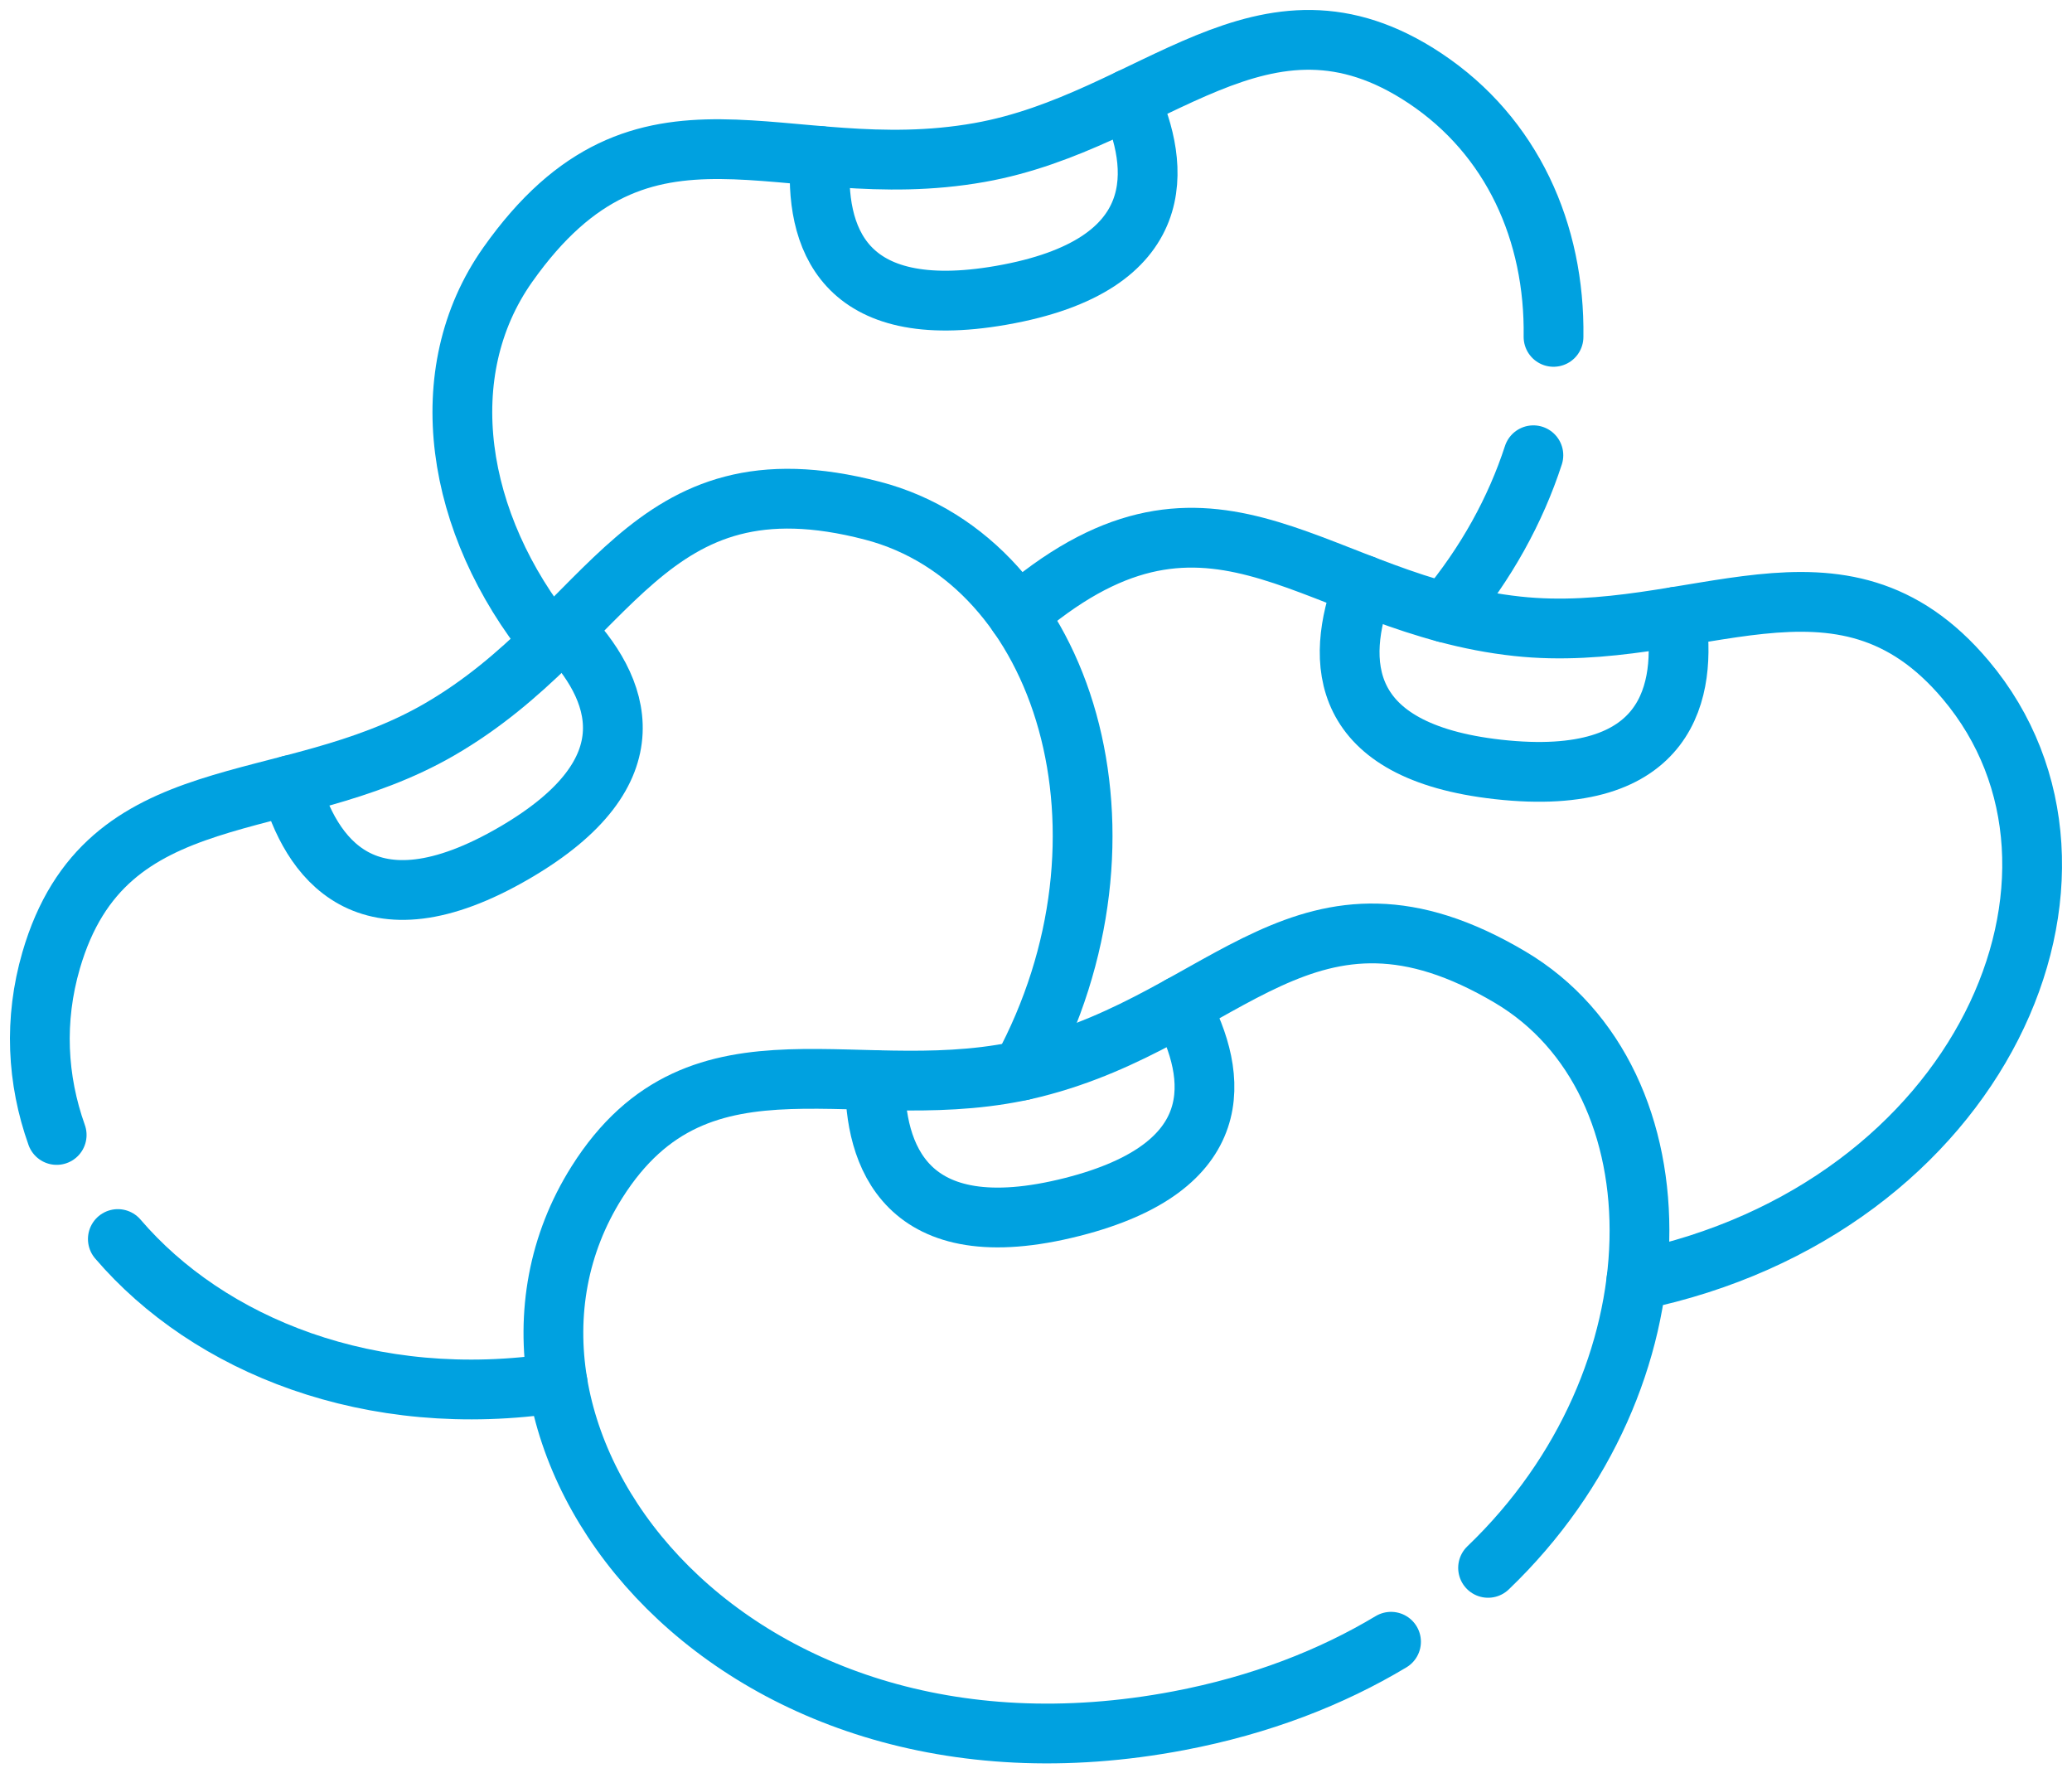
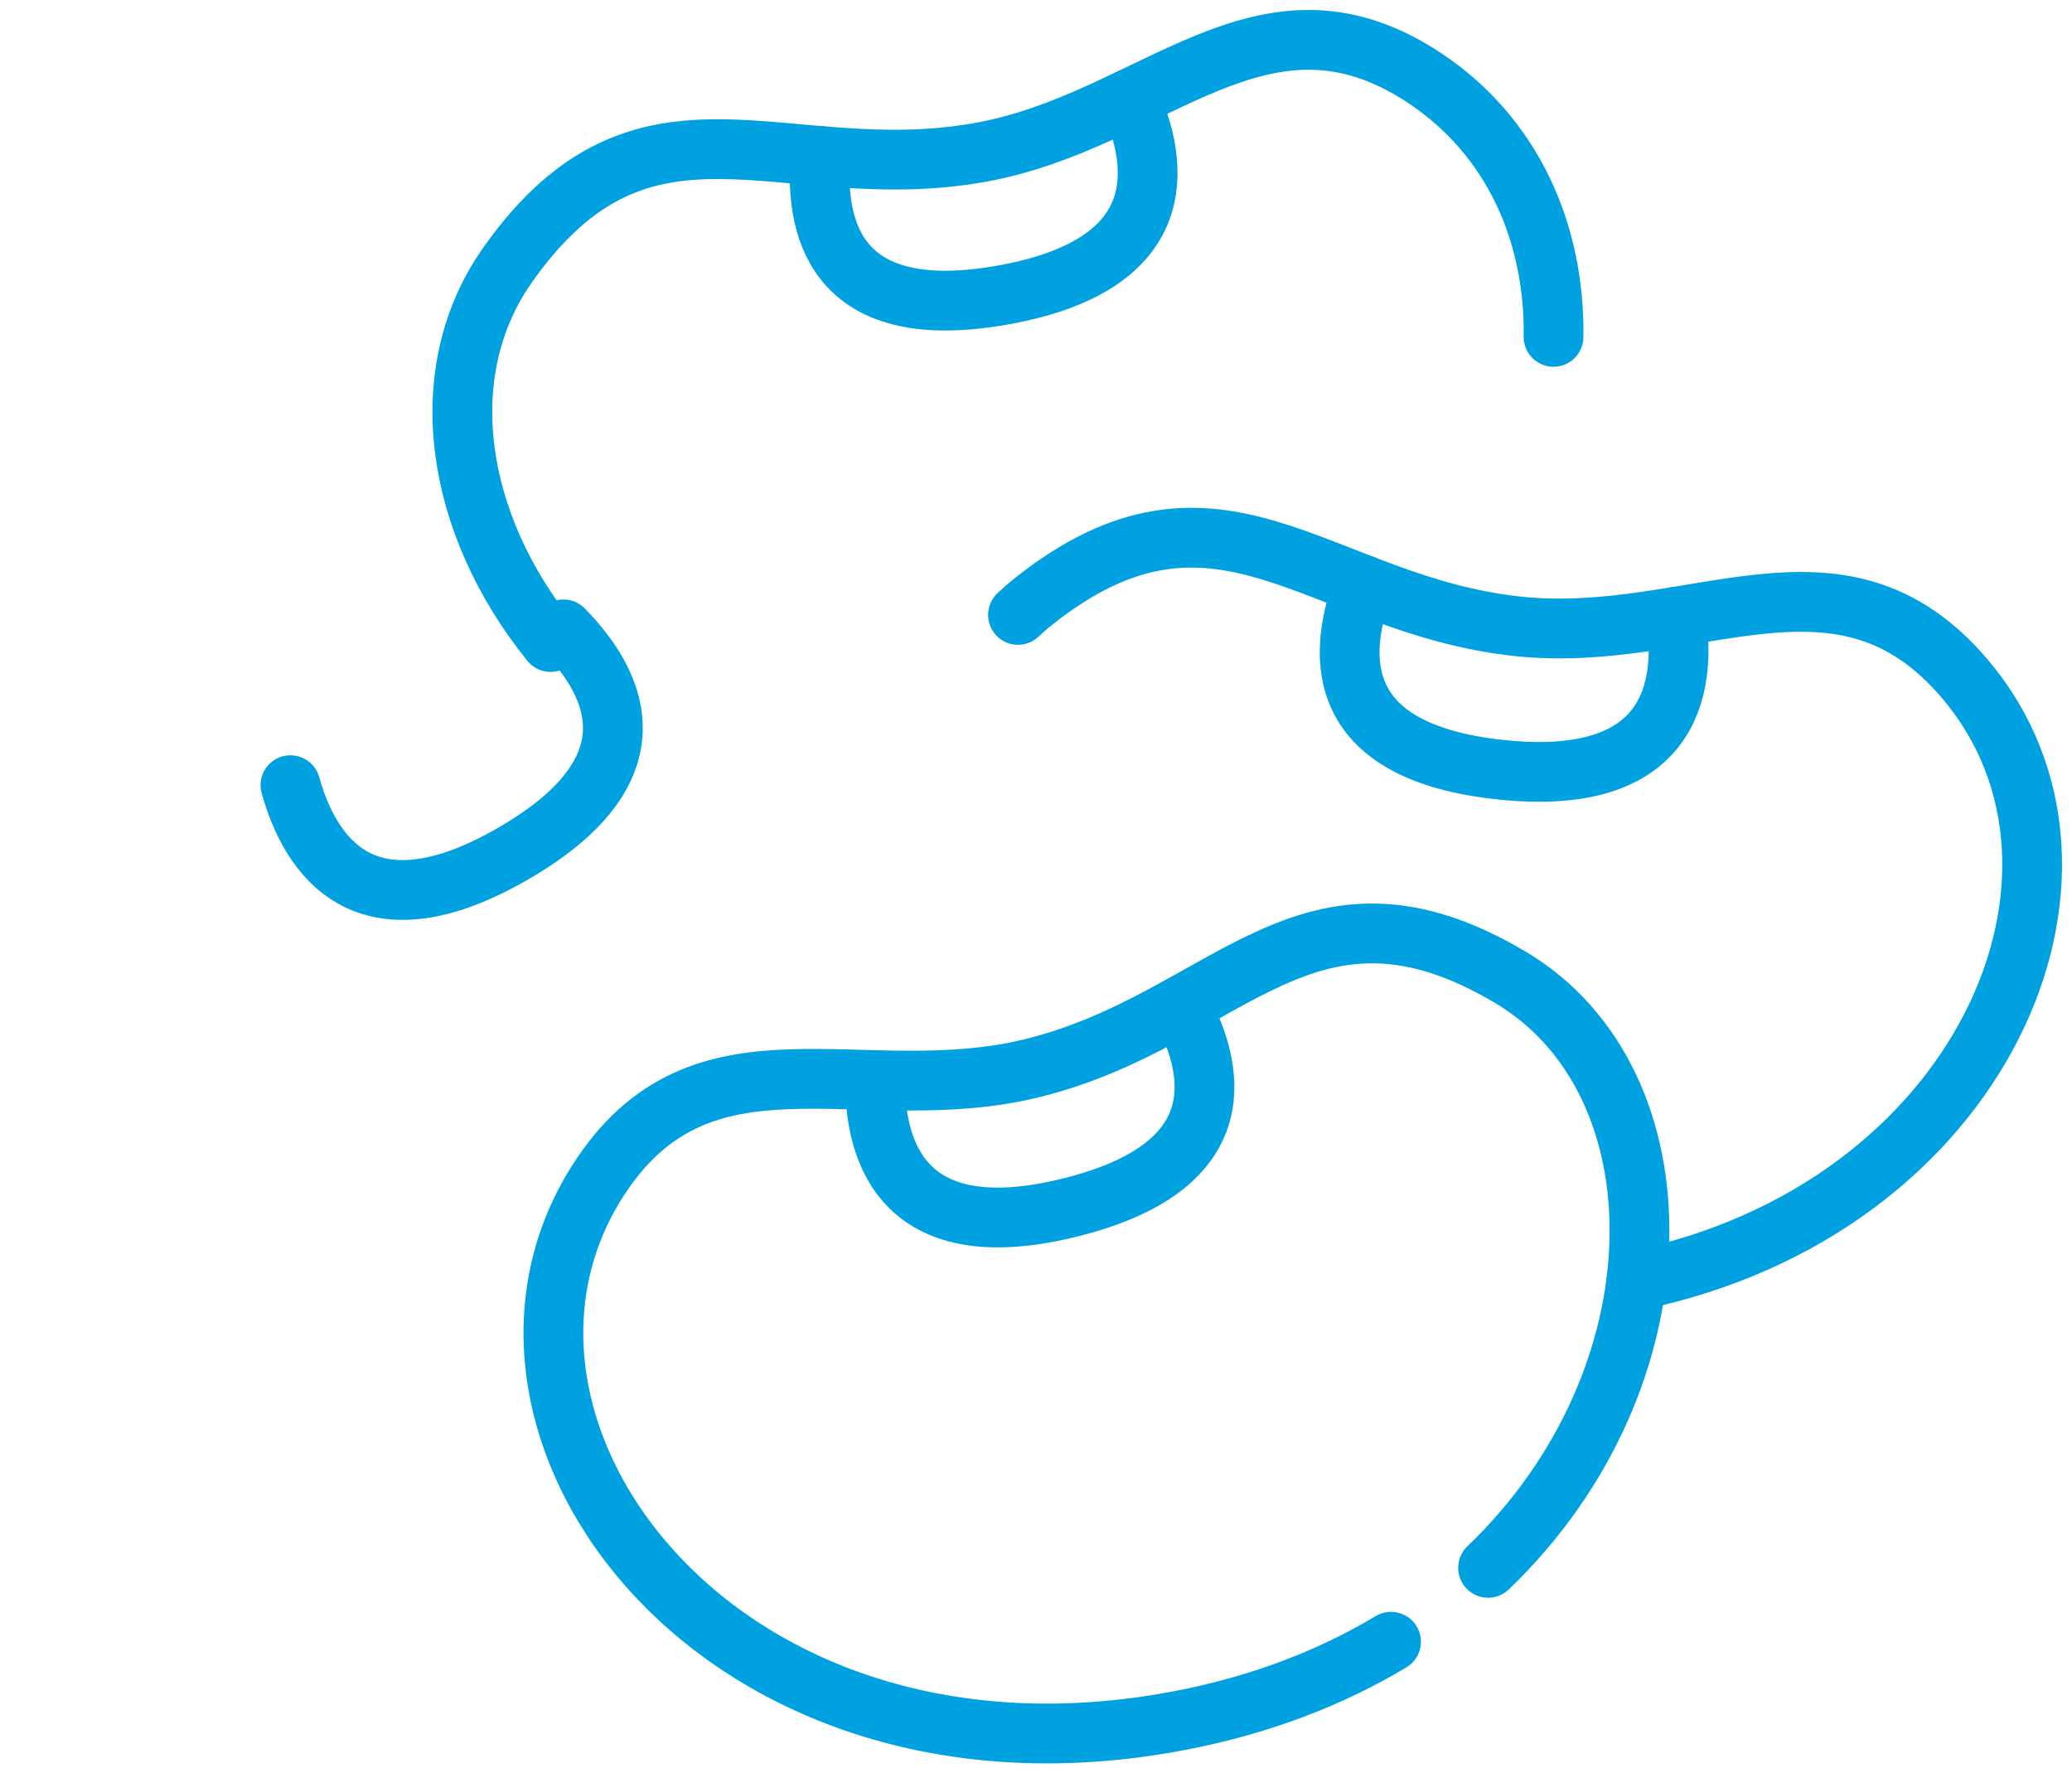
<svg xmlns="http://www.w3.org/2000/svg" width="104" height="89" viewBox="0 0 104 89" fill="none">
  <path d="M14.577 39.405C15.562 42.918 18.294 47.202 25.853 42.784C32.841 38.7 31.13 34.493 28.281 31.586" stroke="#00A1E0" stroke-width="3" stroke-miterlimit="10" stroke-linecap="round" stroke-linejoin="round" />
  <path d="M84.129 30.952C84.65 34.565 83.885 39.589 75.186 38.615C67.145 37.715 67.007 33.175 68.436 29.362" stroke="#00A1E0" stroke-width="3" stroke-miterlimit="10" stroke-linecap="round" stroke-linejoin="round" />
  <path d="M56.689 4.962C58.197 8.284 58.867 13.322 50.244 14.823C42.272 16.21 40.871 11.891 41.178 7.829" stroke="#00A1E0" stroke-width="3" stroke-miterlimit="10" stroke-linecap="round" stroke-linejoin="round" />
  <path d="M43.923 54.208C43.902 57.857 45.346 62.729 53.83 60.572C61.672 58.578 61.188 54.062 59.251 50.48" stroke="#00A1E0" stroke-width="3" stroke-miterlimit="10" stroke-linecap="round" stroke-linejoin="round" />
  <path d="M69.82 82.395C66.829 84.19 63.286 85.575 59.179 86.357C36.159 90.74 22.139 71.739 29.956 59.339C35.19 51.037 43.238 55.755 51.888 53.588C61.669 51.139 65.564 42.979 75.799 49.041C84.634 54.274 84.629 69.165 74.691 78.687" stroke="#00A1E0" stroke-width="3" stroke-miterlimit="10" stroke-linecap="round" stroke-linejoin="round" />
  <path d="M77.976 16.907C78.053 11.663 75.897 6.84 71.531 3.933C63.366 -1.504 57.945 6.094 49.166 7.654C39.24 9.419 32.355 3.564 25.487 13.284C21.659 18.701 22.837 26.283 27.637 32.222C27.644 32.216 27.651 32.209 27.657 32.203" stroke="#00A1E0" stroke-width="3" stroke-miterlimit="10" stroke-linecap="round" stroke-linejoin="round" />
-   <path d="M72.54 30.743C74.603 28.28 76.076 25.582 76.965 22.848" stroke="#00A1E0" stroke-width="3" stroke-miterlimit="10" stroke-linecap="round" stroke-linejoin="round" />
  <path d="M82.135 64.26C99.465 60.692 106.843 43.832 98.666 34.121C92.346 26.614 85.019 32.391 76.154 31.431C66.131 30.346 61.157 22.797 51.847 30.206C51.585 30.414 51.337 30.635 51.096 30.861" stroke="#00A1E0" stroke-width="3" stroke-miterlimit="10" stroke-linecap="round" stroke-linejoin="round" />
-   <path d="M5.915 62.184C10.472 67.506 18.585 70.837 27.986 69.4" stroke="#00A1E0" stroke-width="3" stroke-miterlimit="10" stroke-linecap="round" stroke-linejoin="round" />
-   <path d="M51.289 53.727C57.658 41.974 53.53 28.167 43.789 25.63C32.281 22.632 30.787 31.551 22.061 36.608C14.345 41.081 5.309 38.771 2.567 48.197C1.698 51.185 1.856 54.187 2.845 56.961" stroke="#00A1E0" stroke-width="3" stroke-miterlimit="10" stroke-linecap="round" stroke-linejoin="round" />
</svg>